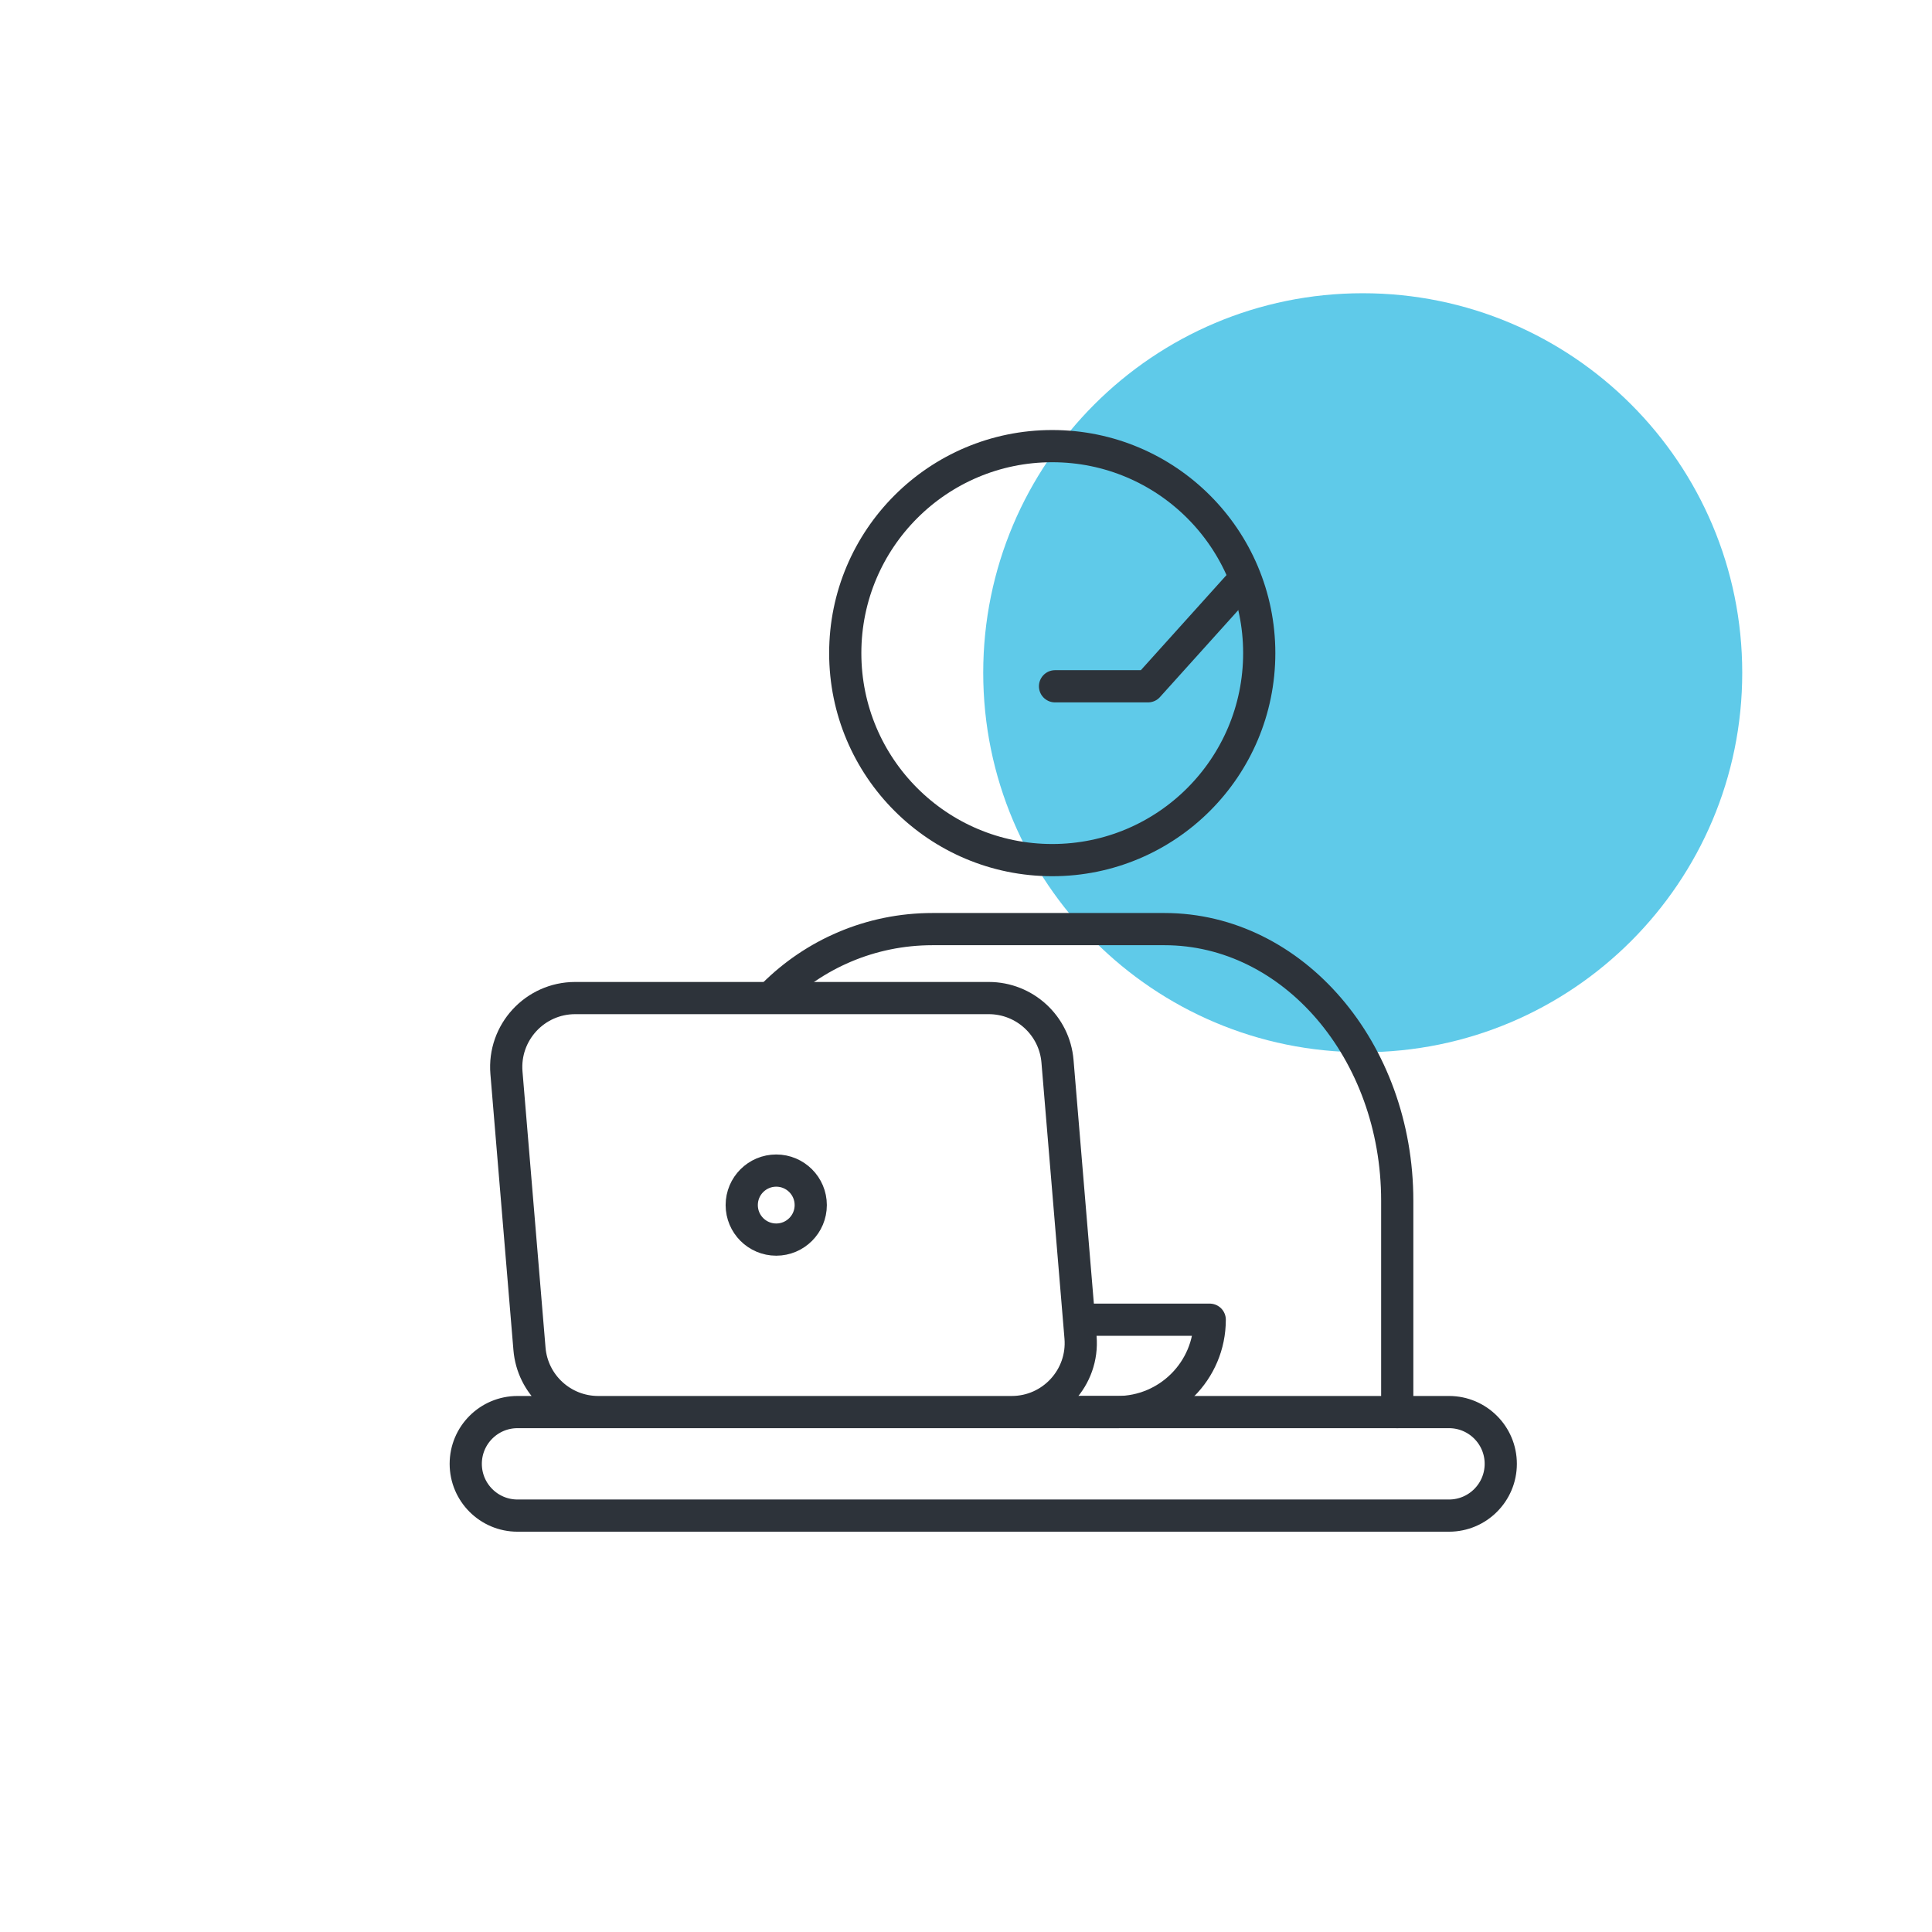
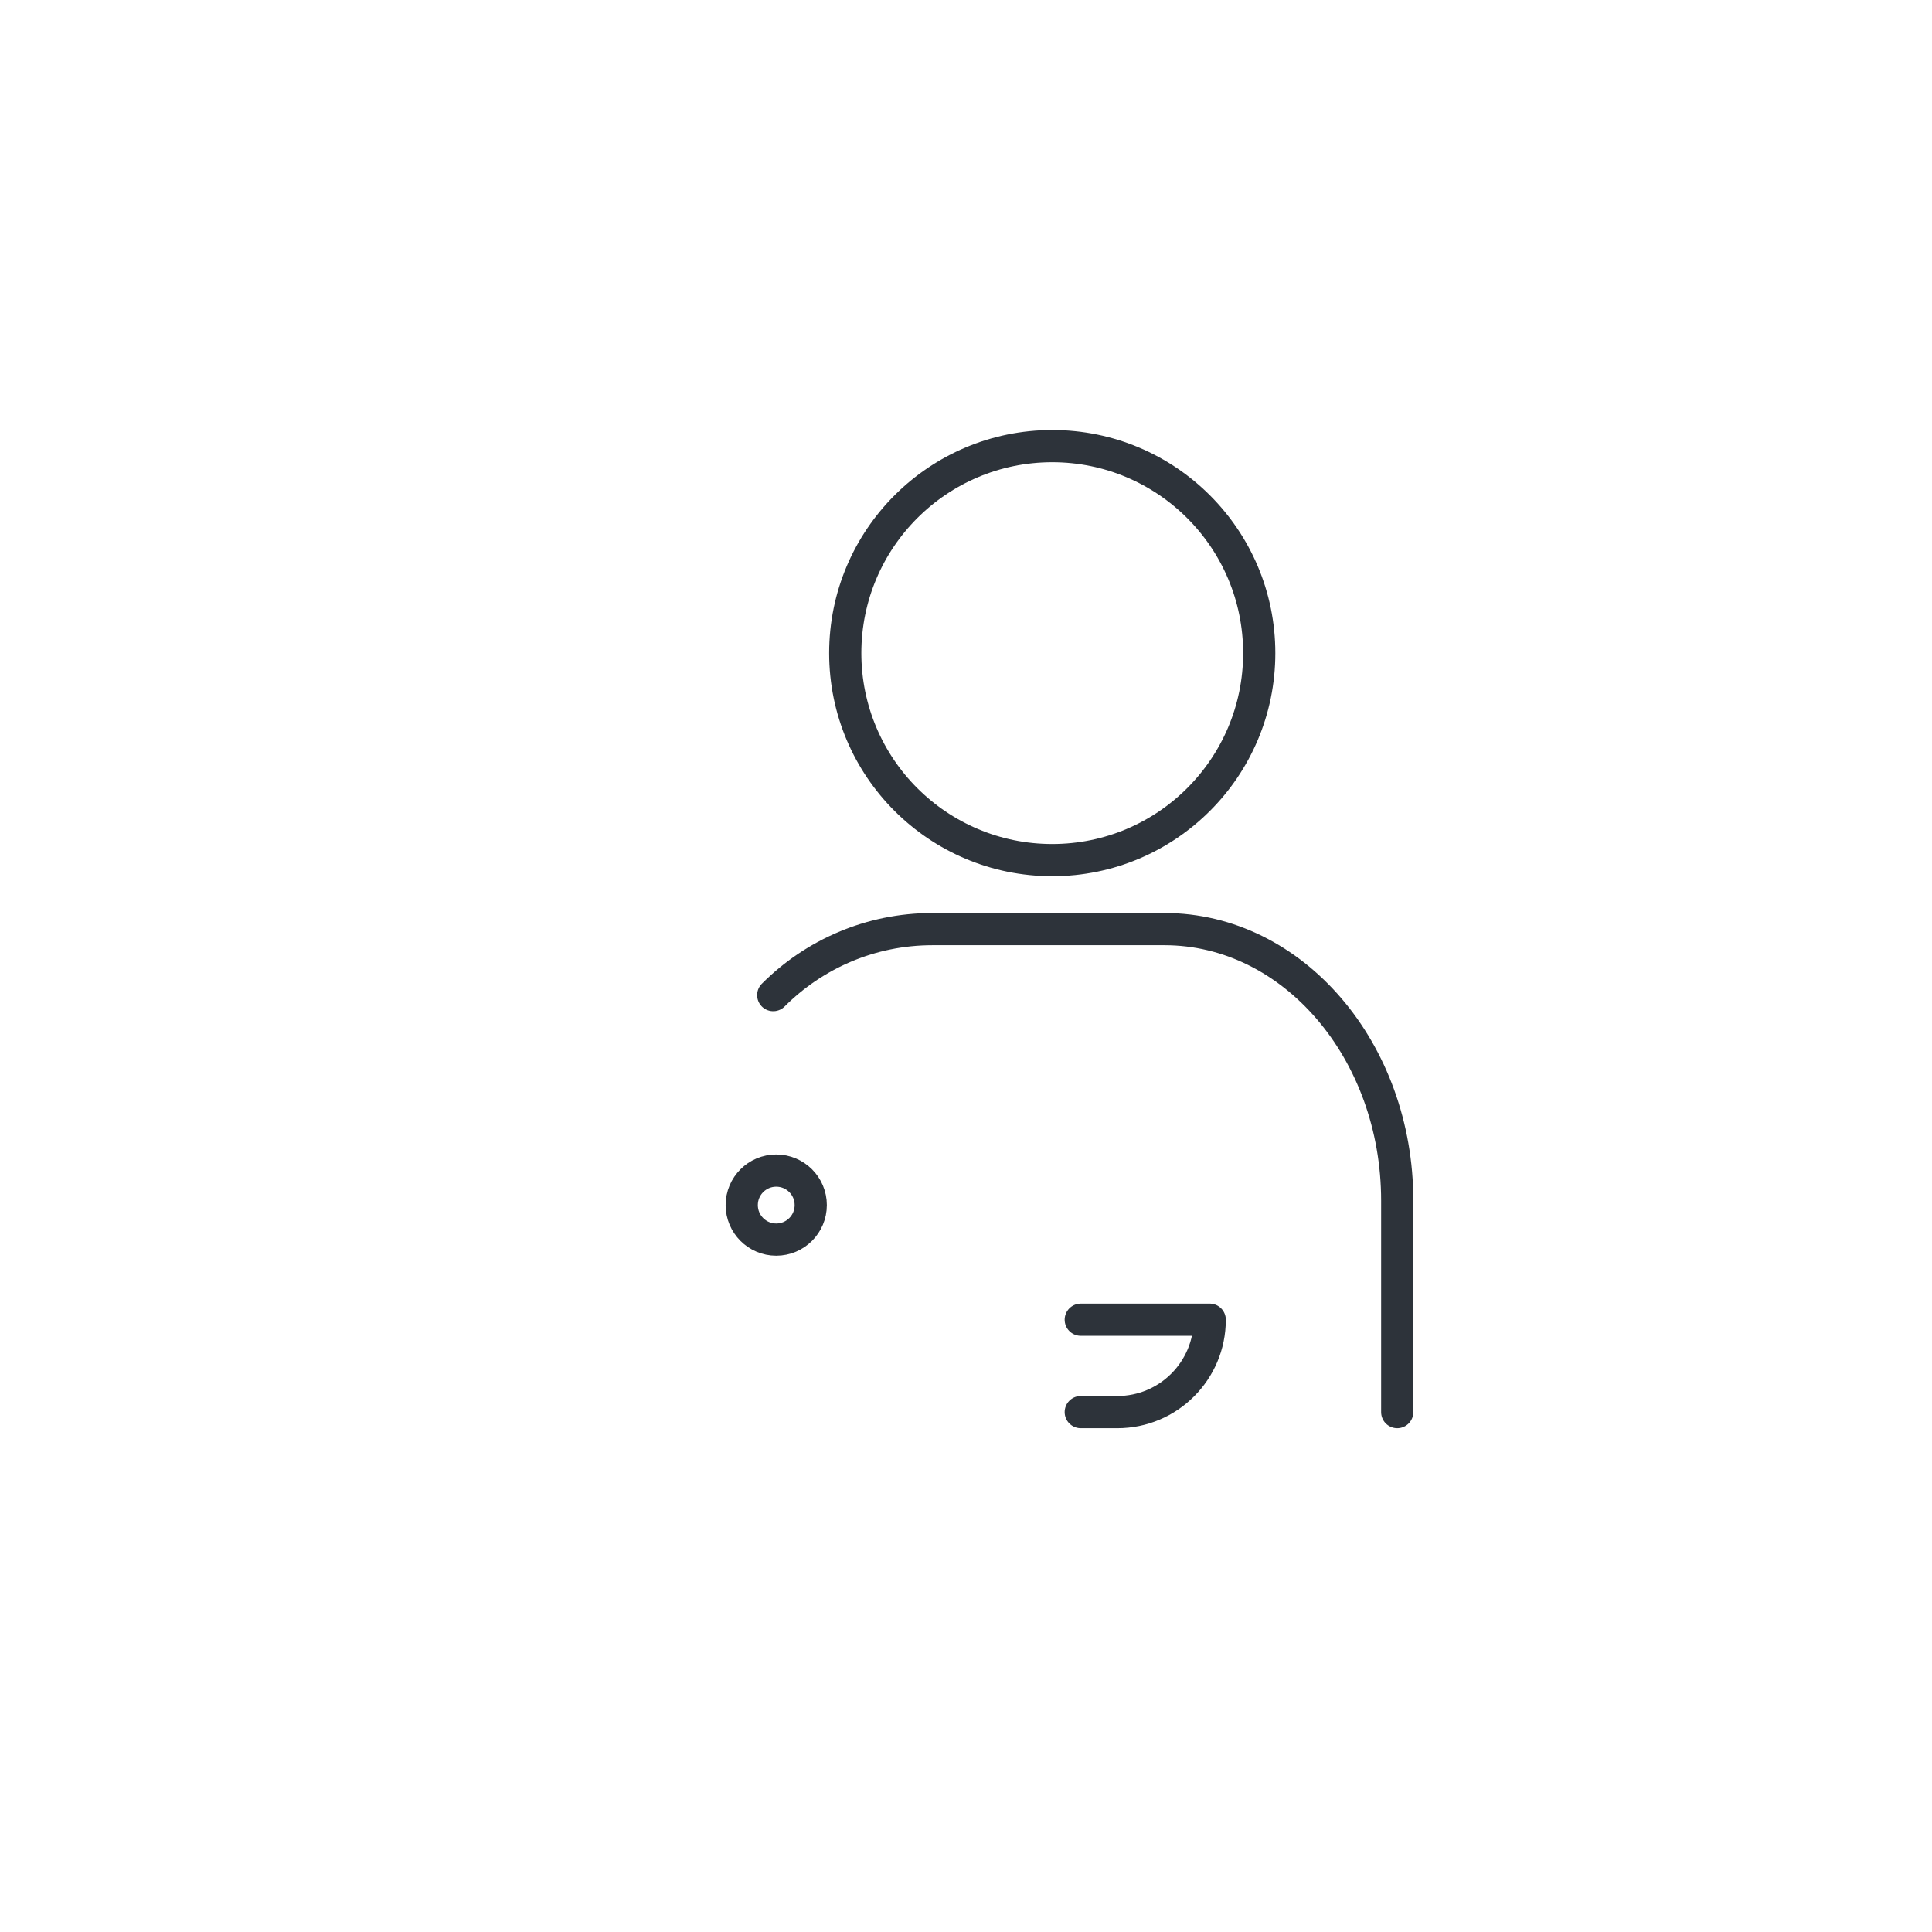
<svg xmlns="http://www.w3.org/2000/svg" width="72" height="72" viewBox="0 0 72 72" fill="none">
-   <path d="M50.785 10.928c-7.811 0-14.143 6.332-14.143 14.143 0 7.811 6.332 14.143 14.143 14.143s14.143-6.332 14.143-14.143-6.332-14.143-14.143-14.143z" fill="#5FCAE9" />
-   <path d="M54 56.482H19.286c-1.065 0-1.929-.864-1.929-1.929 0-1.065.864-1.929 1.929-1.929h34.714c1.065 0 1.929.864 1.929 1.929 0 1.065-.864 1.929-1.929 1.929zM37.705 52.624H22.294c-1.337 0-2.452-1.025-2.562-2.358l-.858-10.286c-.125-1.499 1.058-2.785 2.562-2.785h15.412c1.337 0 2.452 1.025 2.562 2.358l.858 10.286c.125 1.499-1.06 2.785-2.564 2.785z" stroke="#2D333A" stroke-width="1.2" stroke-miterlimit="10" stroke-linecap="round" stroke-linejoin="round" />
  <path d="M52.071 52.625v-7.878c0-5.59-3.884-10.122-8.676-10.122h-8.643c-2.318 0-4.418.94-5.936 2.46M39.214 32.054c4.261 0 7.714-3.454 7.714-7.714 0-4.261-3.454-7.714-7.714-7.714-4.261 0-7.714 3.454-7.714 7.714 0 4.261 3.454 7.714 7.714 7.714zM28.928 46.196c.71 0 1.286-.576 1.286-1.286 0-.71-.576-1.286-1.286-1.286-.71 0-1.286.576-1.286 1.286 0 .71.576 1.286 1.286 1.286zM40.277 49.182h4.806c0 1.902-1.542 3.443-3.443 3.443h-1.363" stroke="#2D333A" stroke-width="1.2" stroke-miterlimit="10" stroke-linecap="round" stroke-linejoin="round" />
-   <path d="M39.318 25.576h3.465l3.385-3.759" stroke="#2D333A" stroke-width="1.2" stroke-miterlimit="10" stroke-linecap="round" stroke-linejoin="round" />
</svg>